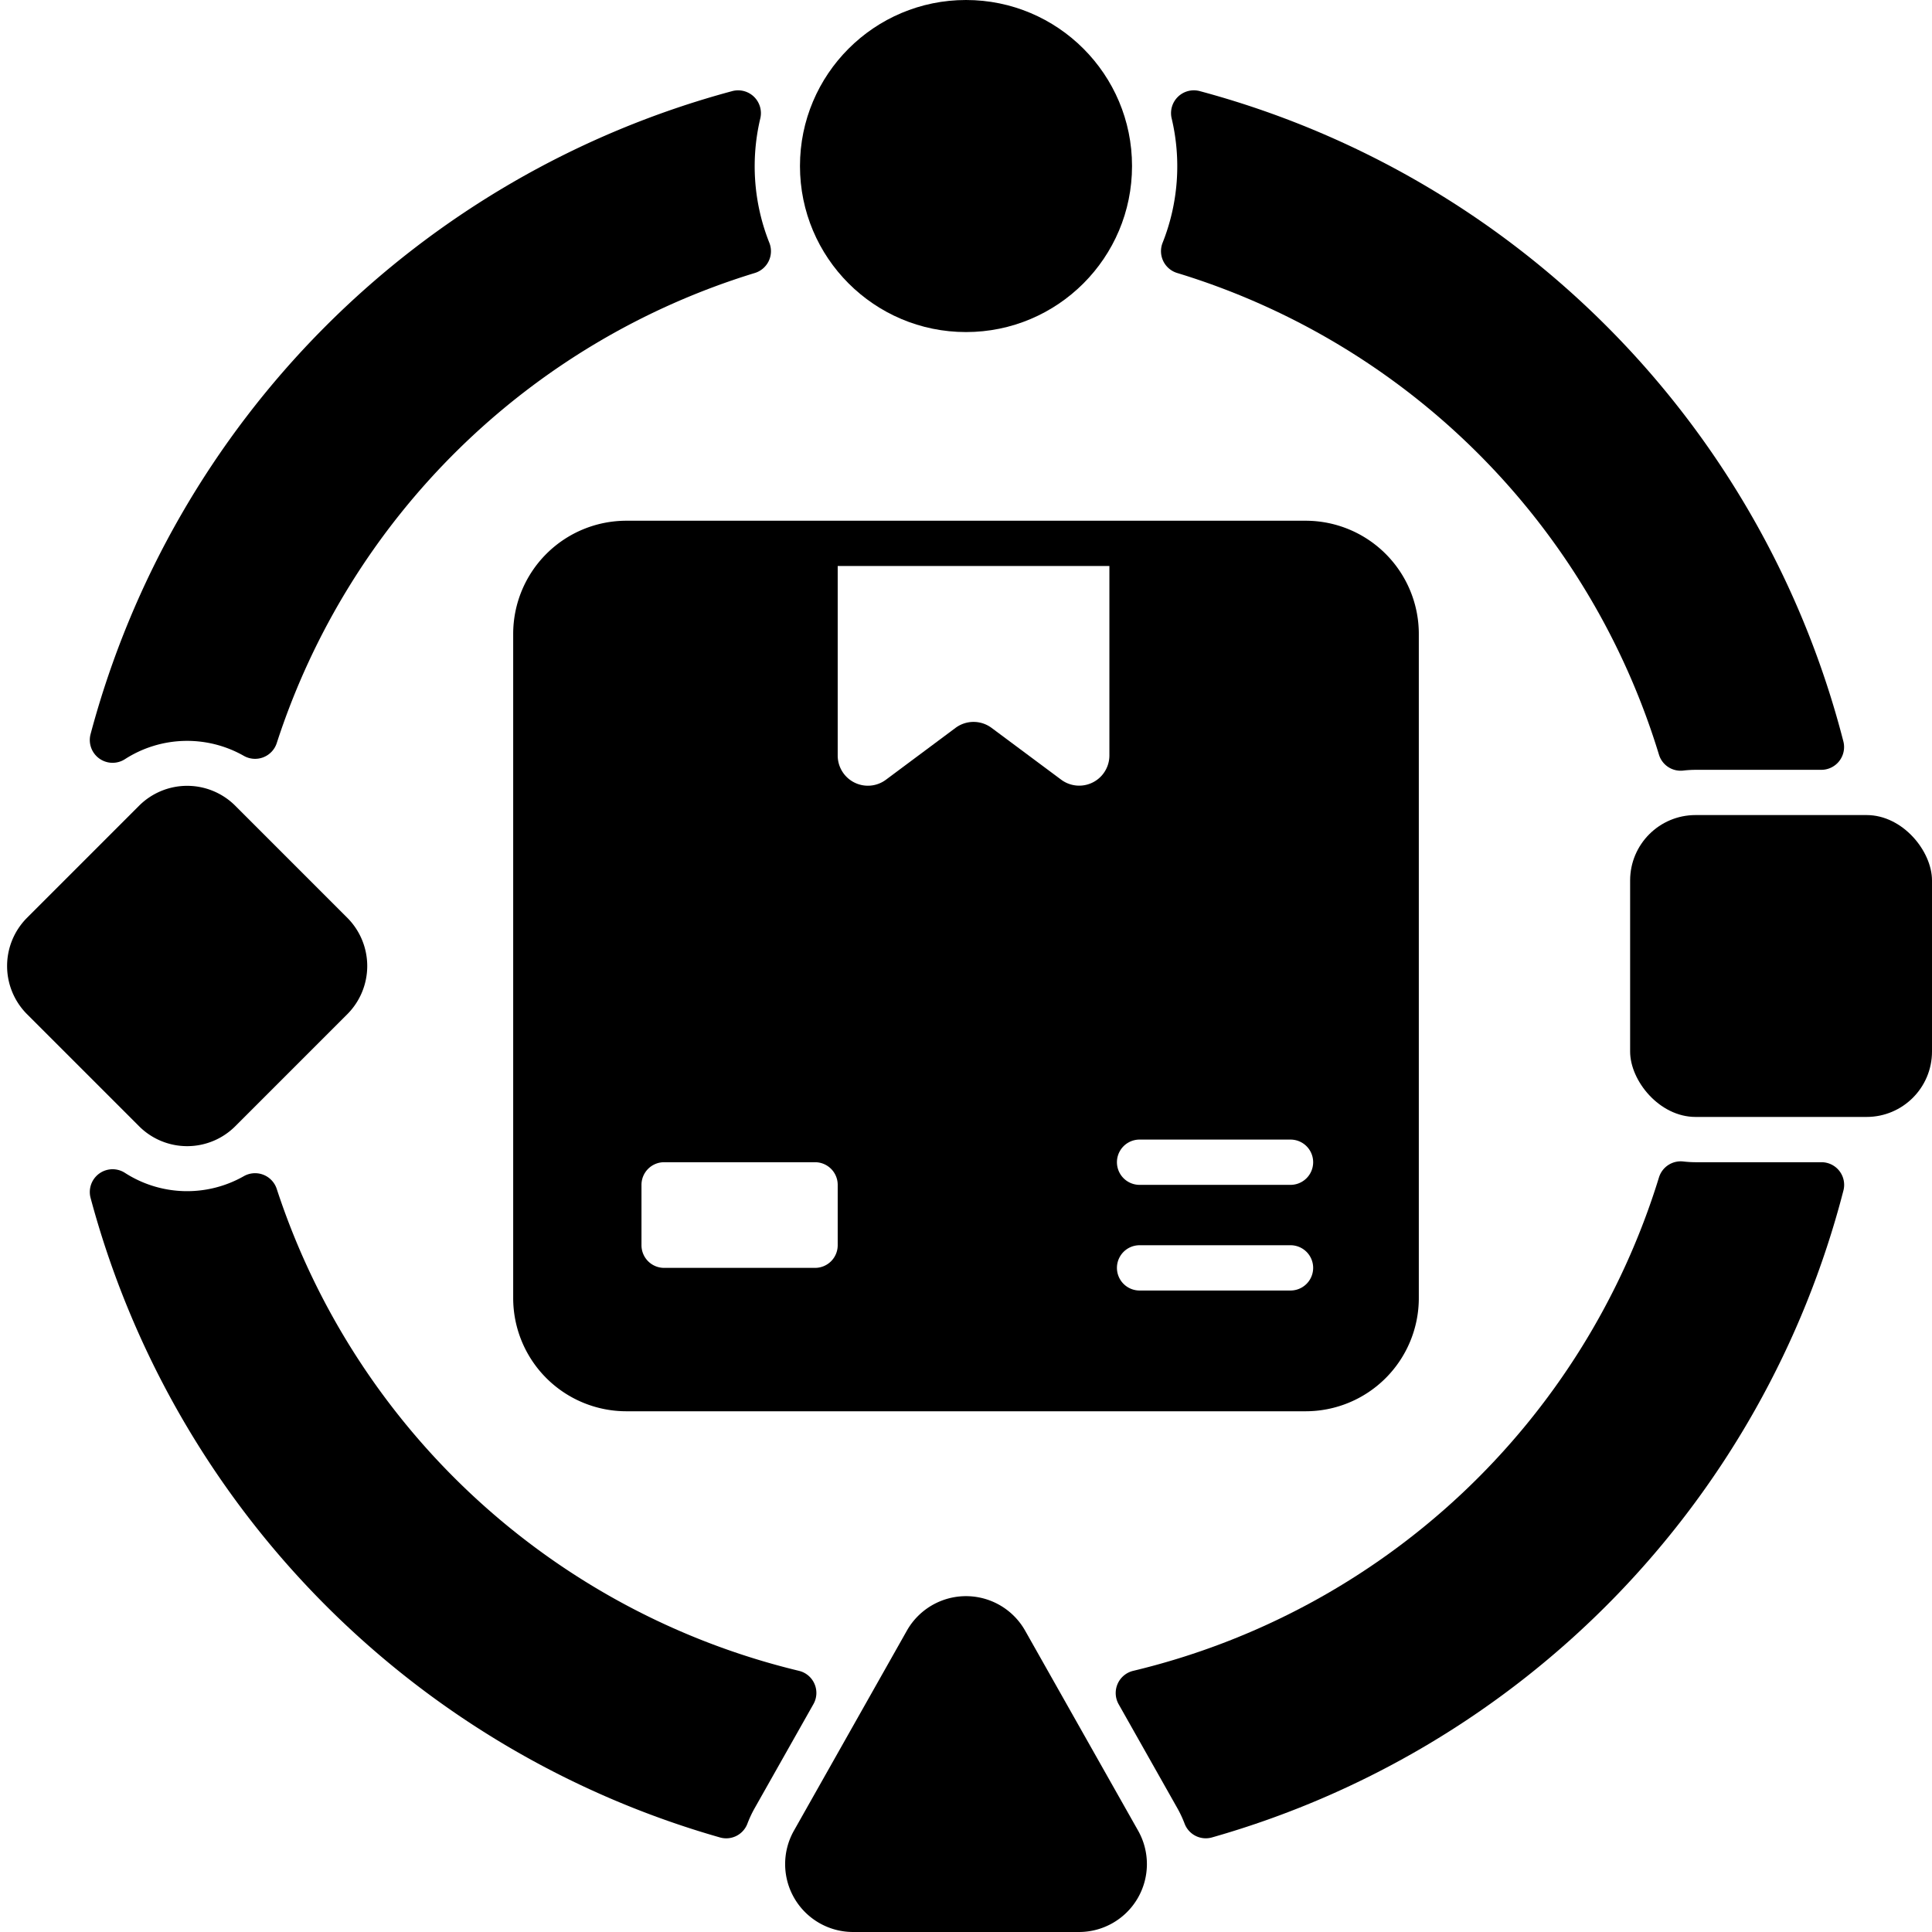
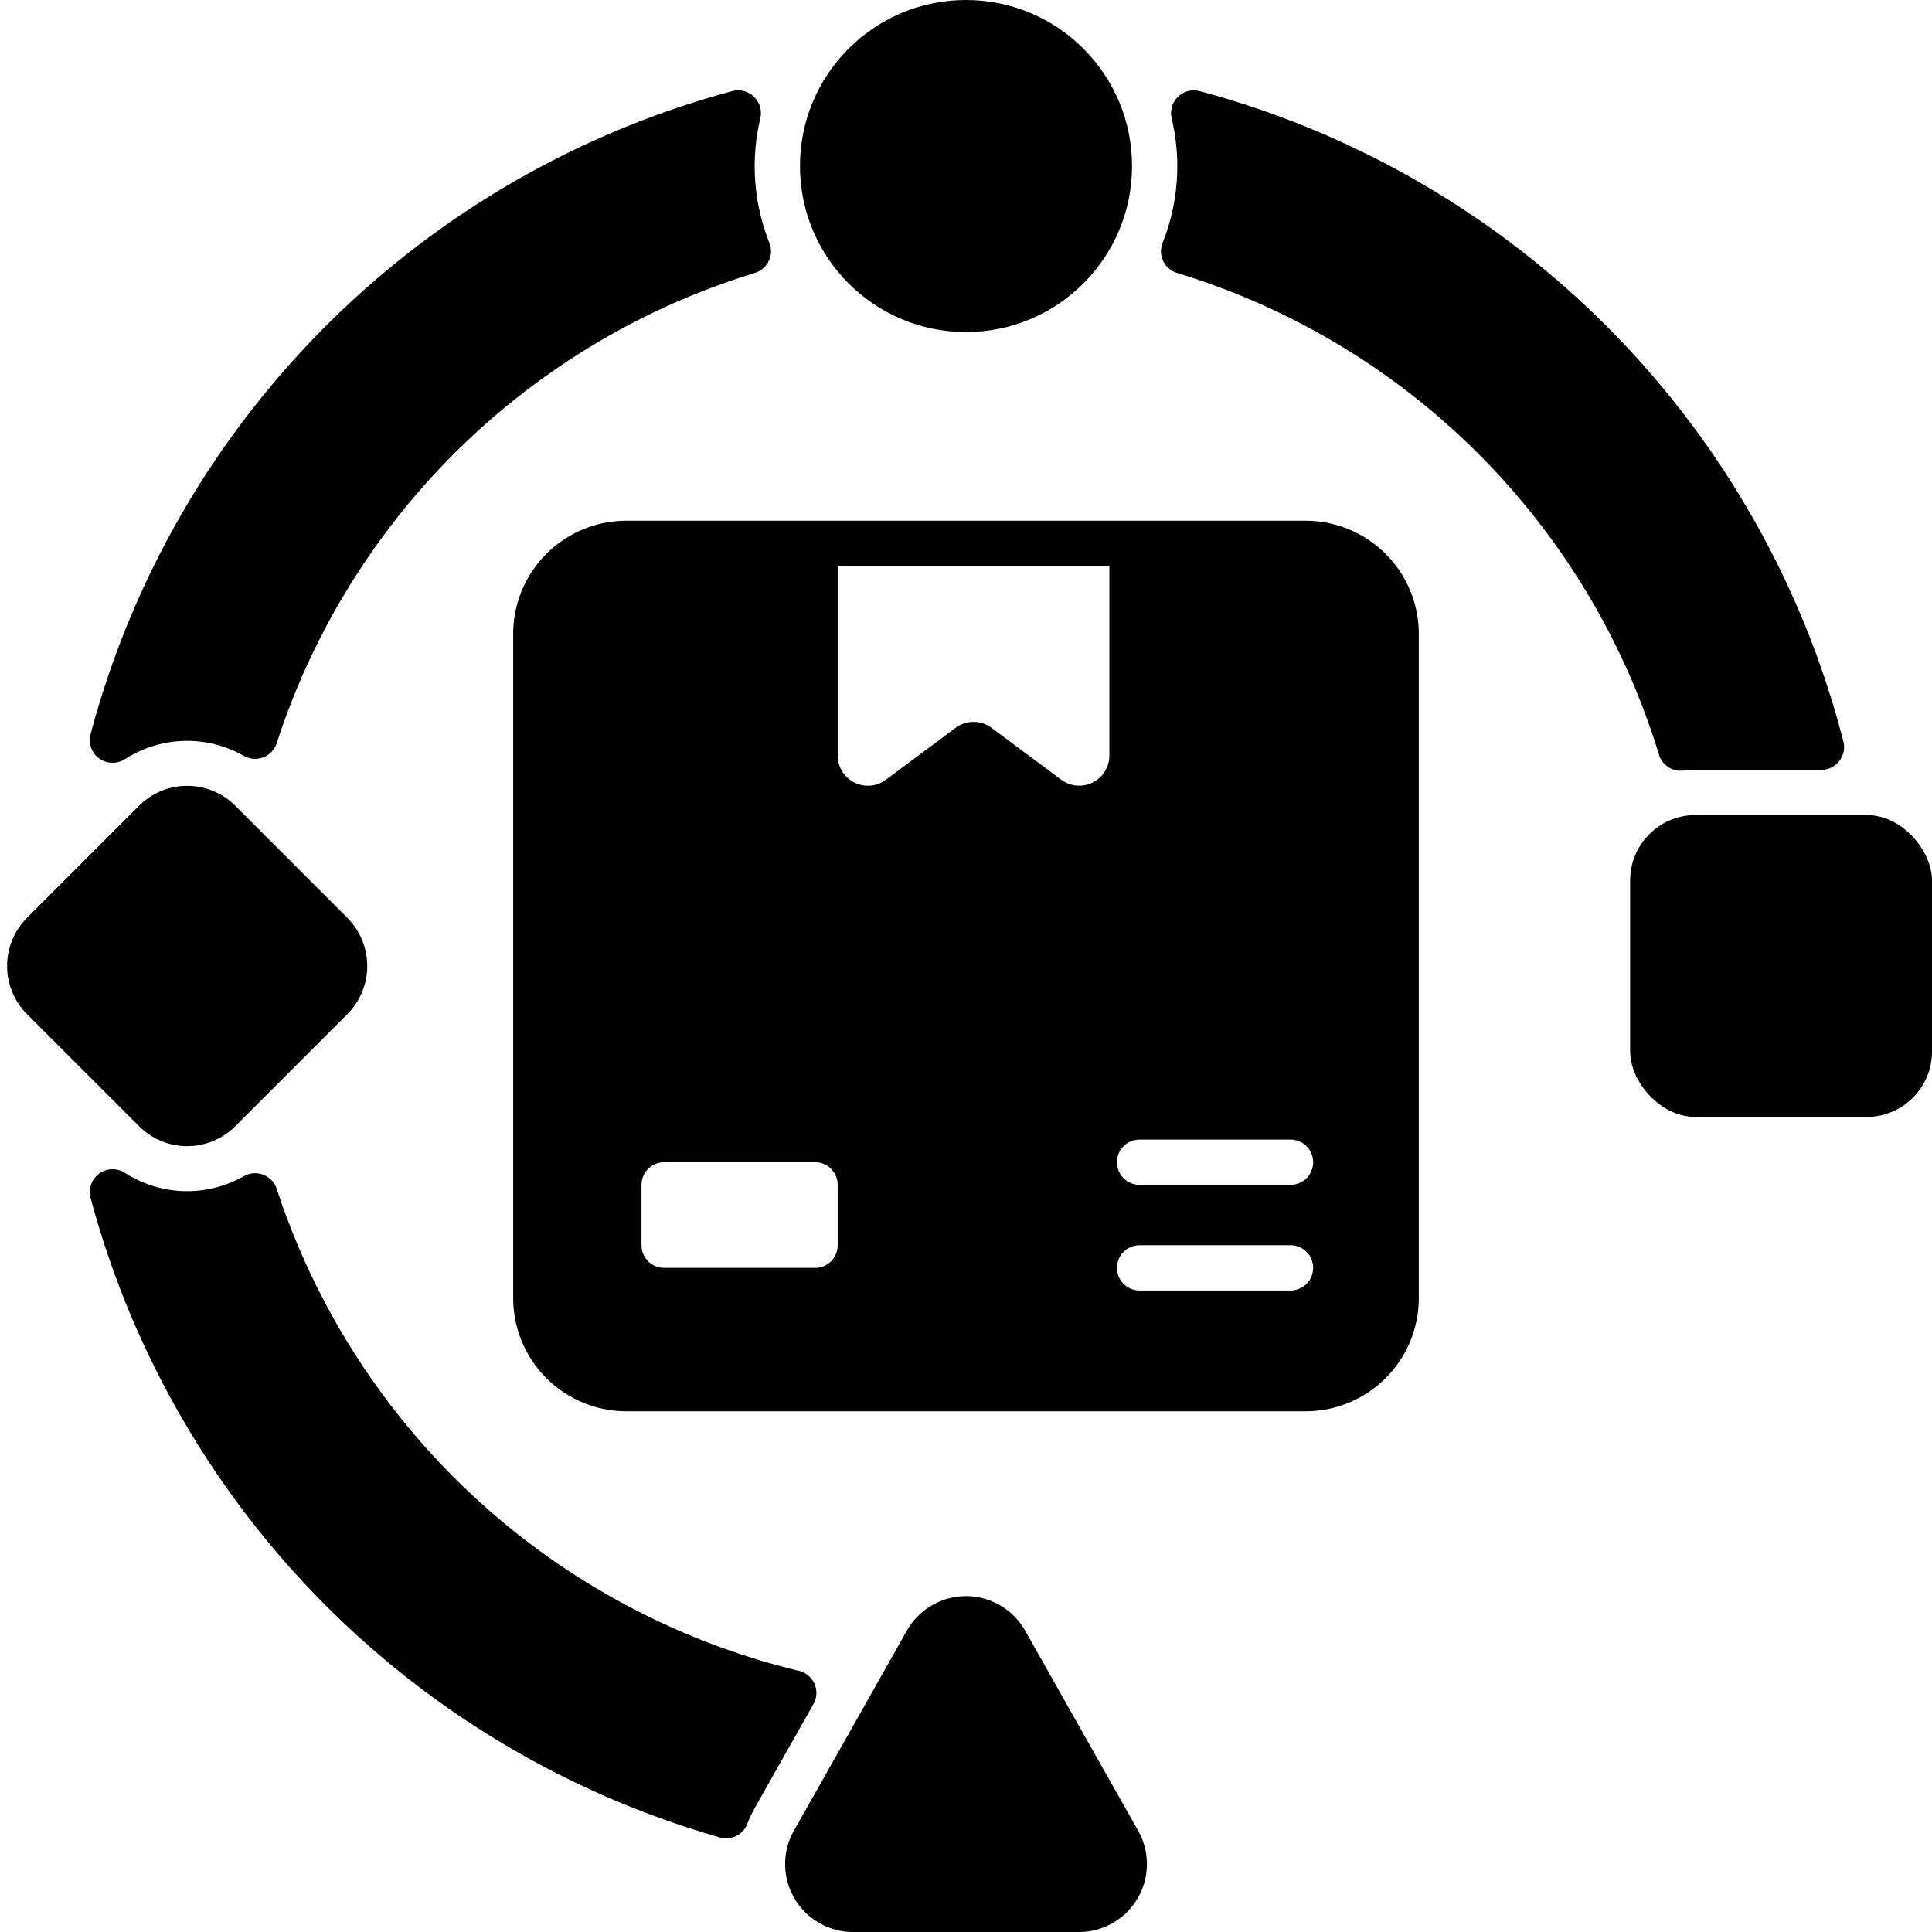
<svg xmlns="http://www.w3.org/2000/svg" height="512" viewBox="0 0 128 128" width="512">
  <g id="Glyph">
    <g id="Glyph-2" data-name="Glyph">
      <path d="m34 42v44a7.5 7.5 0 0 0 7.5 7.5h45a7.5 7.5 0 0 0 7.5-7.5v-44a7.5 7.5 0 0 0 -7.5-7.5h-45a7.5 7.5 0 0 0 -7.5 7.5zm41.5 33.5h10a1.5 1.5 0 0 1 0 3h-10a1.5 1.5 0 0 1 0-3zm0 7h10a1.5 1.5 0 0 1 0 3h-10a1.5 1.5 0 0 1 0-3zm-20-45h18v12.556a2 2 0 0 1 -3.194 1.6l-4.612-3.432a2 2 0 0 0 -2.388 0l-4.612 3.436a2 2 0 0 1 -3.194-1.6zm-13 41a1.5 1.5 0 0 1 1.5-1.5h10a1.5 1.5 0 0 1 1.5 1.5v4a1.5 1.5 0 0 1 -1.5 1.5h-10a1.5 1.5 0 0 1 -1.5-1.5z" />
      <rect height="20" rx="4.333" width="20" x="108" y="54" />
      <path d="m15.582 74.621 7.439-7.439a4.521 4.521 0 0 0 0-6.364l-7.439-7.44a4.508 4.508 0 0 0 -6.364 0l-7.438 7.439a4.521 4.521 0 0 0 0 6.365l7.439 7.439a4.506 4.506 0 0 0 6.363 0z" />
      <path d="m67.918 108.036a4.5 4.5 0 0 0 -7.836 0l-7.482 13.25a4.5 4.5 0 0 0 3.915 6.714h14.97a4.5 4.5 0 0 0 3.918-6.714z" />
      <path d="m8.273 50.3a7.606 7.606 0 0 1 7.879-.224 1.509 1.509 0 0 0 2.18-.835 48.089 48.089 0 0 1 31.687-31.158 1.509 1.509 0 0 0 .958-1.983 13.709 13.709 0 0 1 -.6-8.277 1.511 1.511 0 0 0 -1.848-1.791 60.155 60.155 0 0 0 -42.535 42.632 1.51 1.51 0 0 0 2.279 1.636z" />
      <path d="m77.981 18.083a47.983 47.983 0 0 1 31.93 31.917 1.5 1.5 0 0 0 1.6 1.053 7.416 7.416 0 0 1 .821-.05h8.346a1.51 1.51 0 0 0 1.453-1.872 60.09 60.09 0 0 0 -42.663-43.1 1.511 1.511 0 0 0 -1.848 1.79 13.712 13.712 0 0 1 -.6 8.278 1.509 1.509 0 0 0 .961 1.984z" />
-       <path d="m120.679 77h-8.346a7.416 7.416 0 0 1 -.821-.05 1.507 1.507 0 0 0 -1.6 1.053 48.19 48.19 0 0 1 -34.844 32.697 1.511 1.511 0 0 0 -.96 2.2l3.906 6.916a7.6 7.6 0 0 1 .474 1.019 1.5 1.5 0 0 0 1.807.9 60.194 60.194 0 0 0 41.837-42.86 1.5 1.5 0 0 0 -1.453-1.875z" />
      <path d="m53.96 111.557a1.5 1.5 0 0 0 -1.028-.86 48.307 48.307 0 0 1 -34.6-31.936 1.509 1.509 0 0 0 -2.18-.835 7.605 7.605 0 0 1 -7.88-.224 1.51 1.51 0 0 0 -2.278 1.635 60.279 60.279 0 0 0 41.711 42.4 1.5 1.5 0 0 0 1.807-.9 7.6 7.6 0 0 1 .474-1.019l3.906-6.916a1.5 1.5 0 0 0 .068-1.345z" />
      <circle cx="64" cy="11" r="11" />
    </g>
  </g>
</svg>